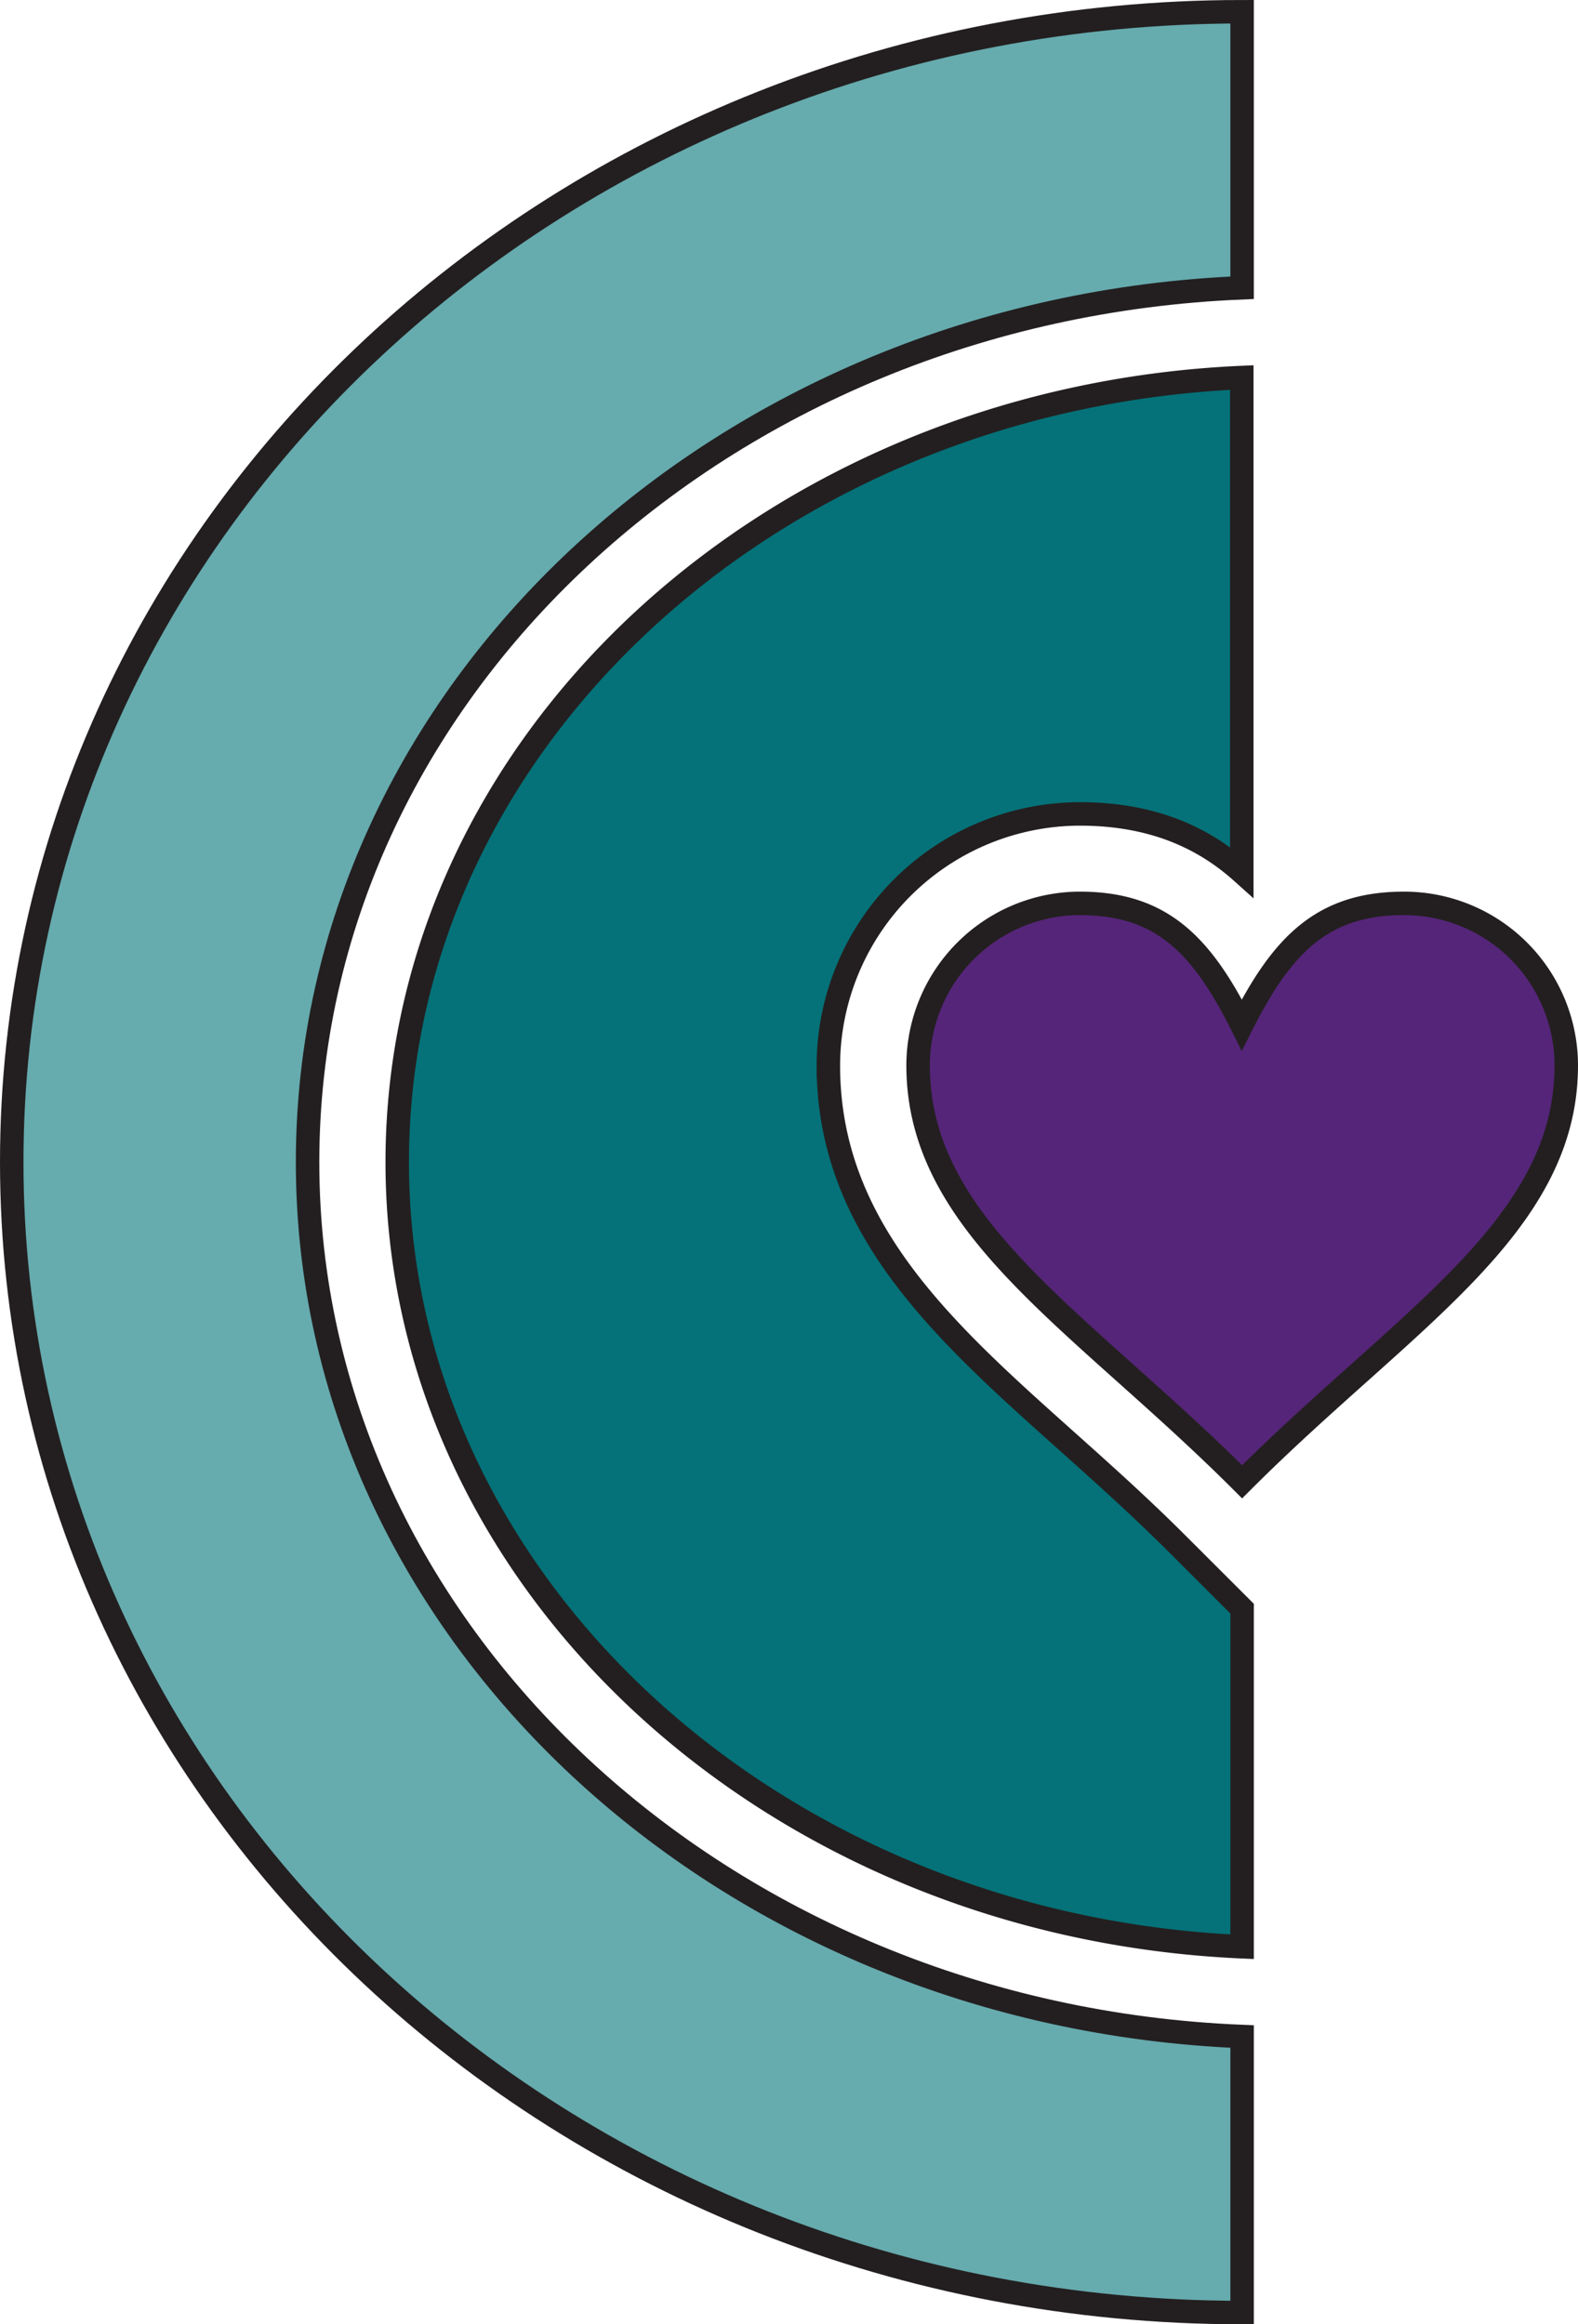
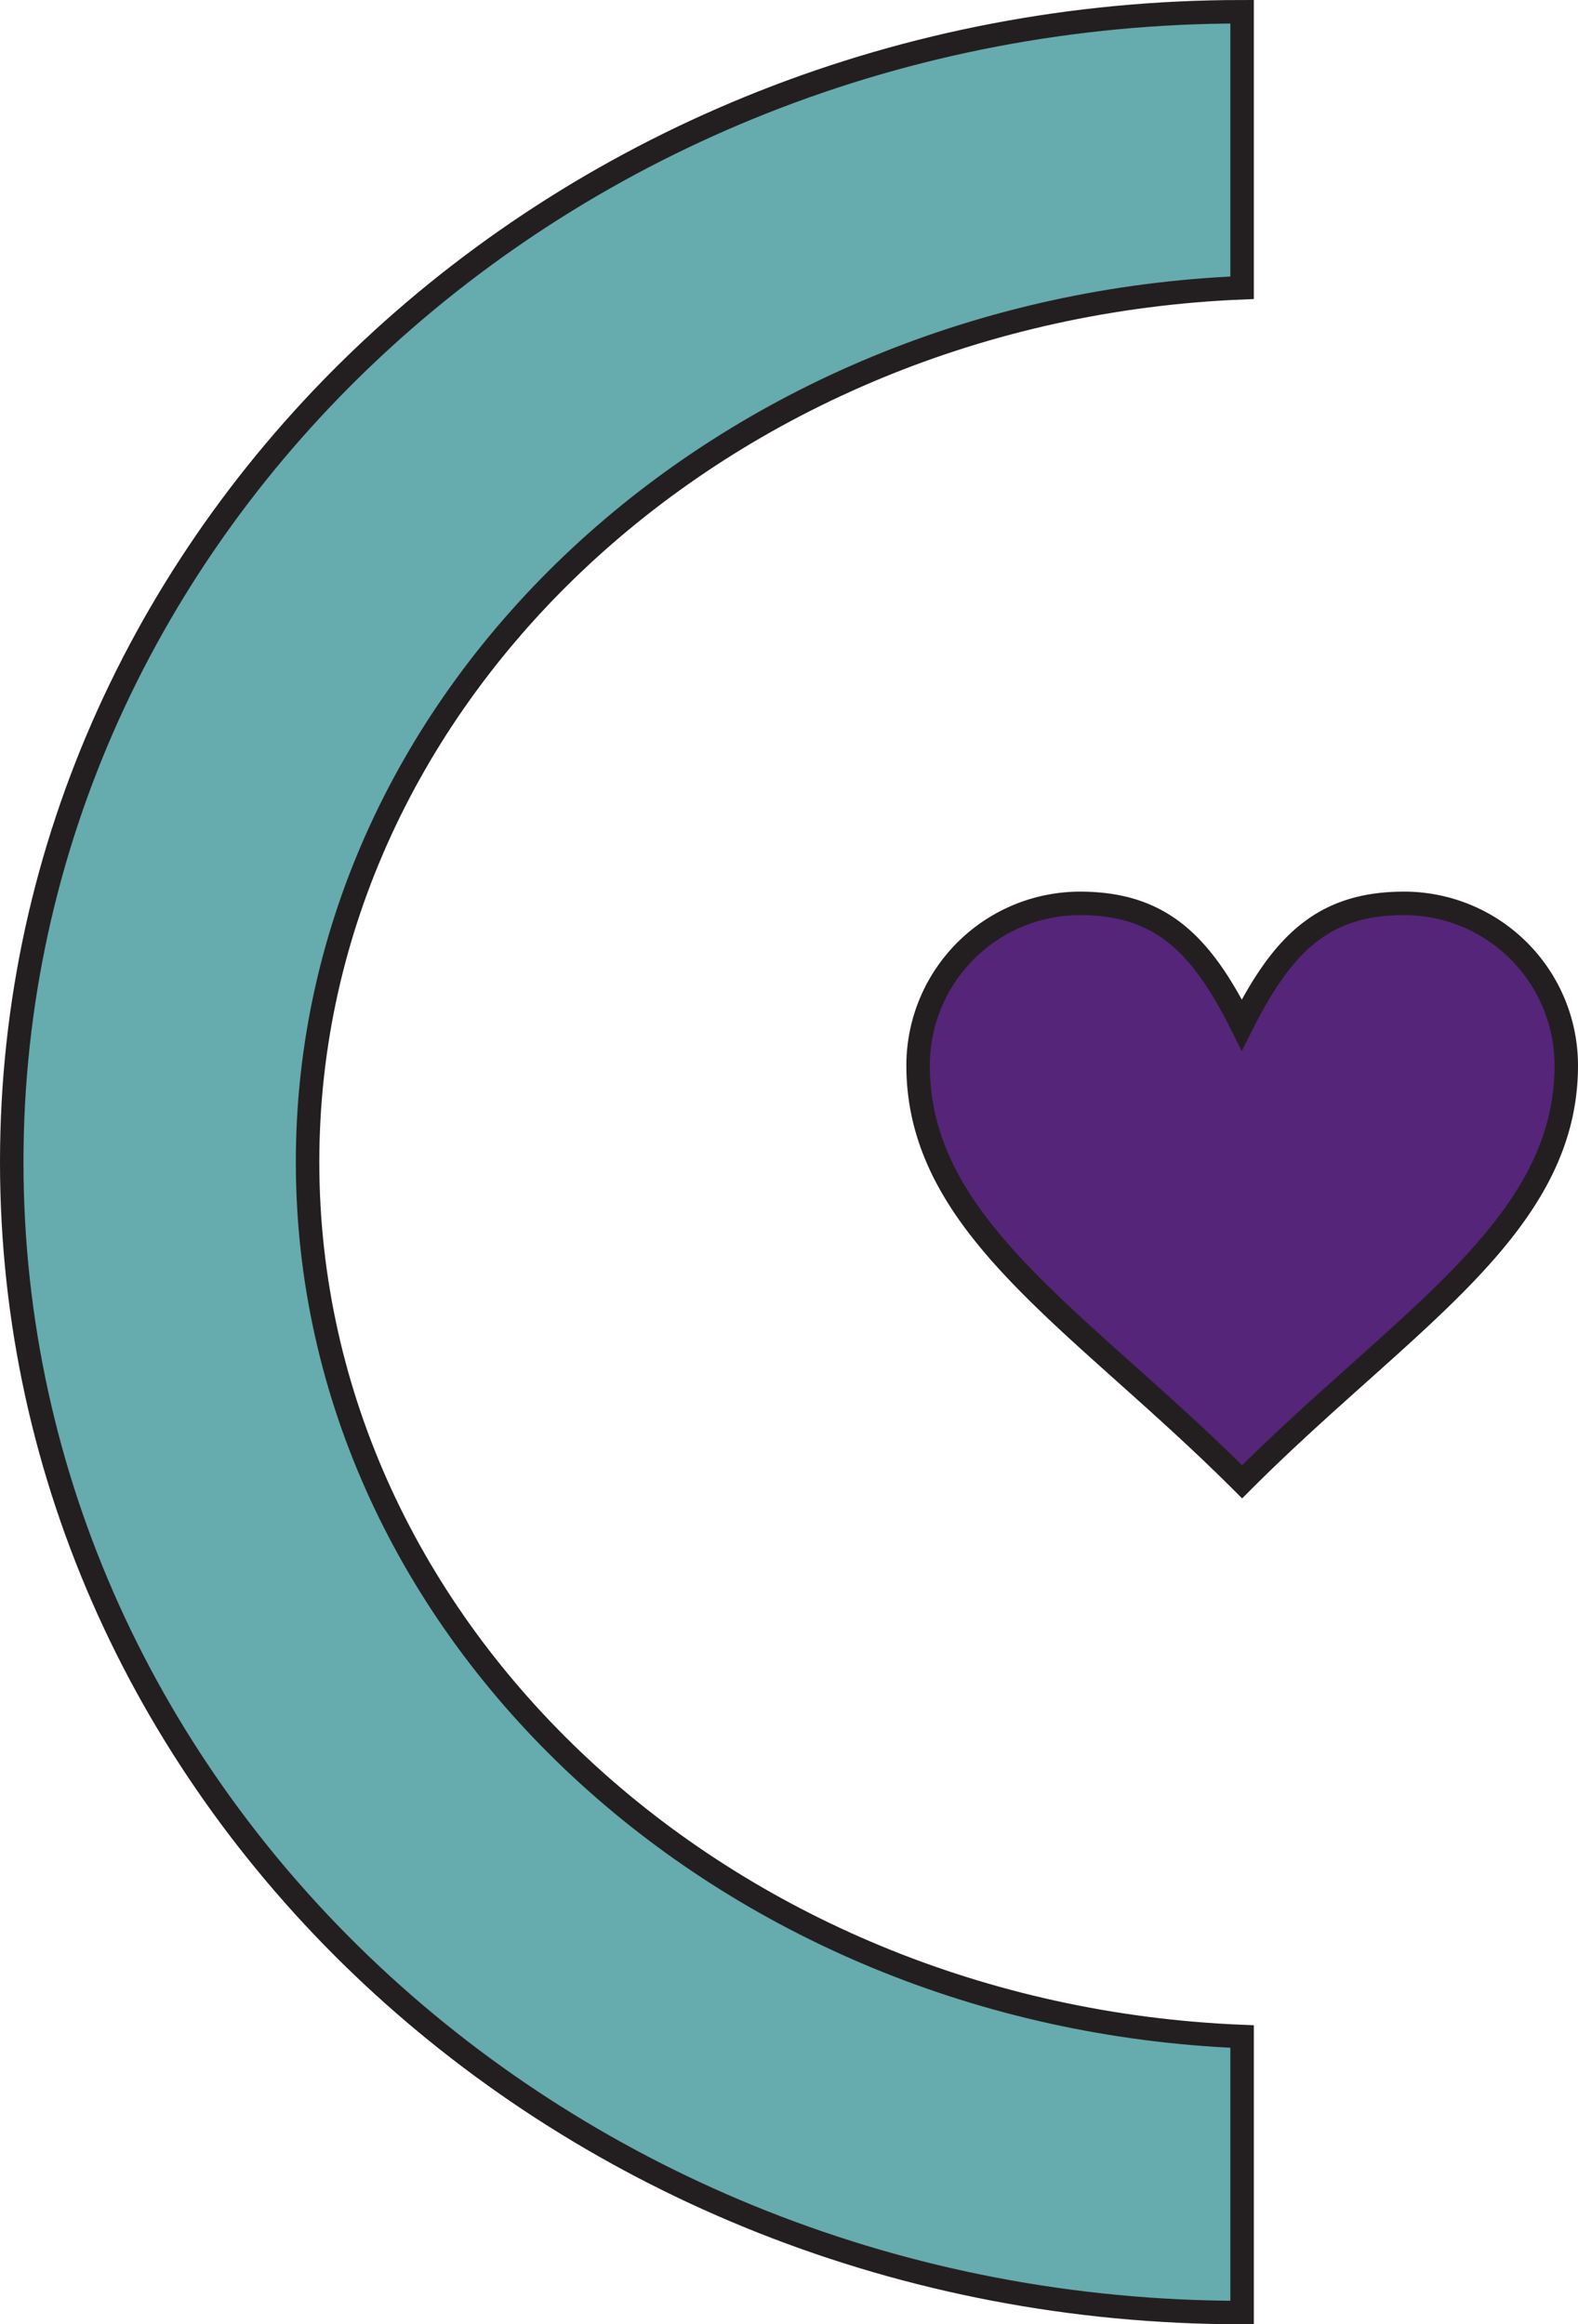
<svg xmlns="http://www.w3.org/2000/svg" viewBox="0 0 201.68 296.99">
  <defs>
    <style>.cls-1{fill:#66abae;}.cls-1,.cls-2,.cls-3{stroke:#231f20;stroke-miterlimit:10;stroke-width:3px;}.cls-2{fill:#047278;}.cls-3{fill:#552579;}</style>
  </defs>
  <g id="Слой_2" data-name="Слой 2">
    <g id="artwork">
      <path class="cls-1" d="M39.31,148.49c0-60,53.07-109,119.44-111.72V1.5C71.9,1.5,1.5,67.31,1.5,148.49h0c0,81.18,70.4,147,157.25,147V260.22C92.38,257.54,39.31,208.46,39.31,148.49Z" />
-       <path class="cls-2" d="M150.64,197.45c-4.85-4.86-9.74-9.23-14.47-13.46-15.58-13.93-30.3-27.1-30.3-47.85A32.21,32.21,0,0,1,138,104c9.22,0,15.77,3,20.71,7.43V48.24c-60,2.65-107.94,46.6-107.94,100.25S98.72,246.1,158.75,248.75v-43.2Z" />
      <path class="cls-3" d="M179.45,115.43a20.72,20.72,0,0,1,20.73,20.71c0,20.7-20.73,32.49-41.43,53.2-20.71-20.71-41.41-32.5-41.41-53.2A20.72,20.72,0,0,1,138,115.43c10.36,0,15.53,5.18,20.71,15.53C163.92,120.61,169.1,115.43,179.45,115.43Z" />
    </g>
  </g>
</svg>